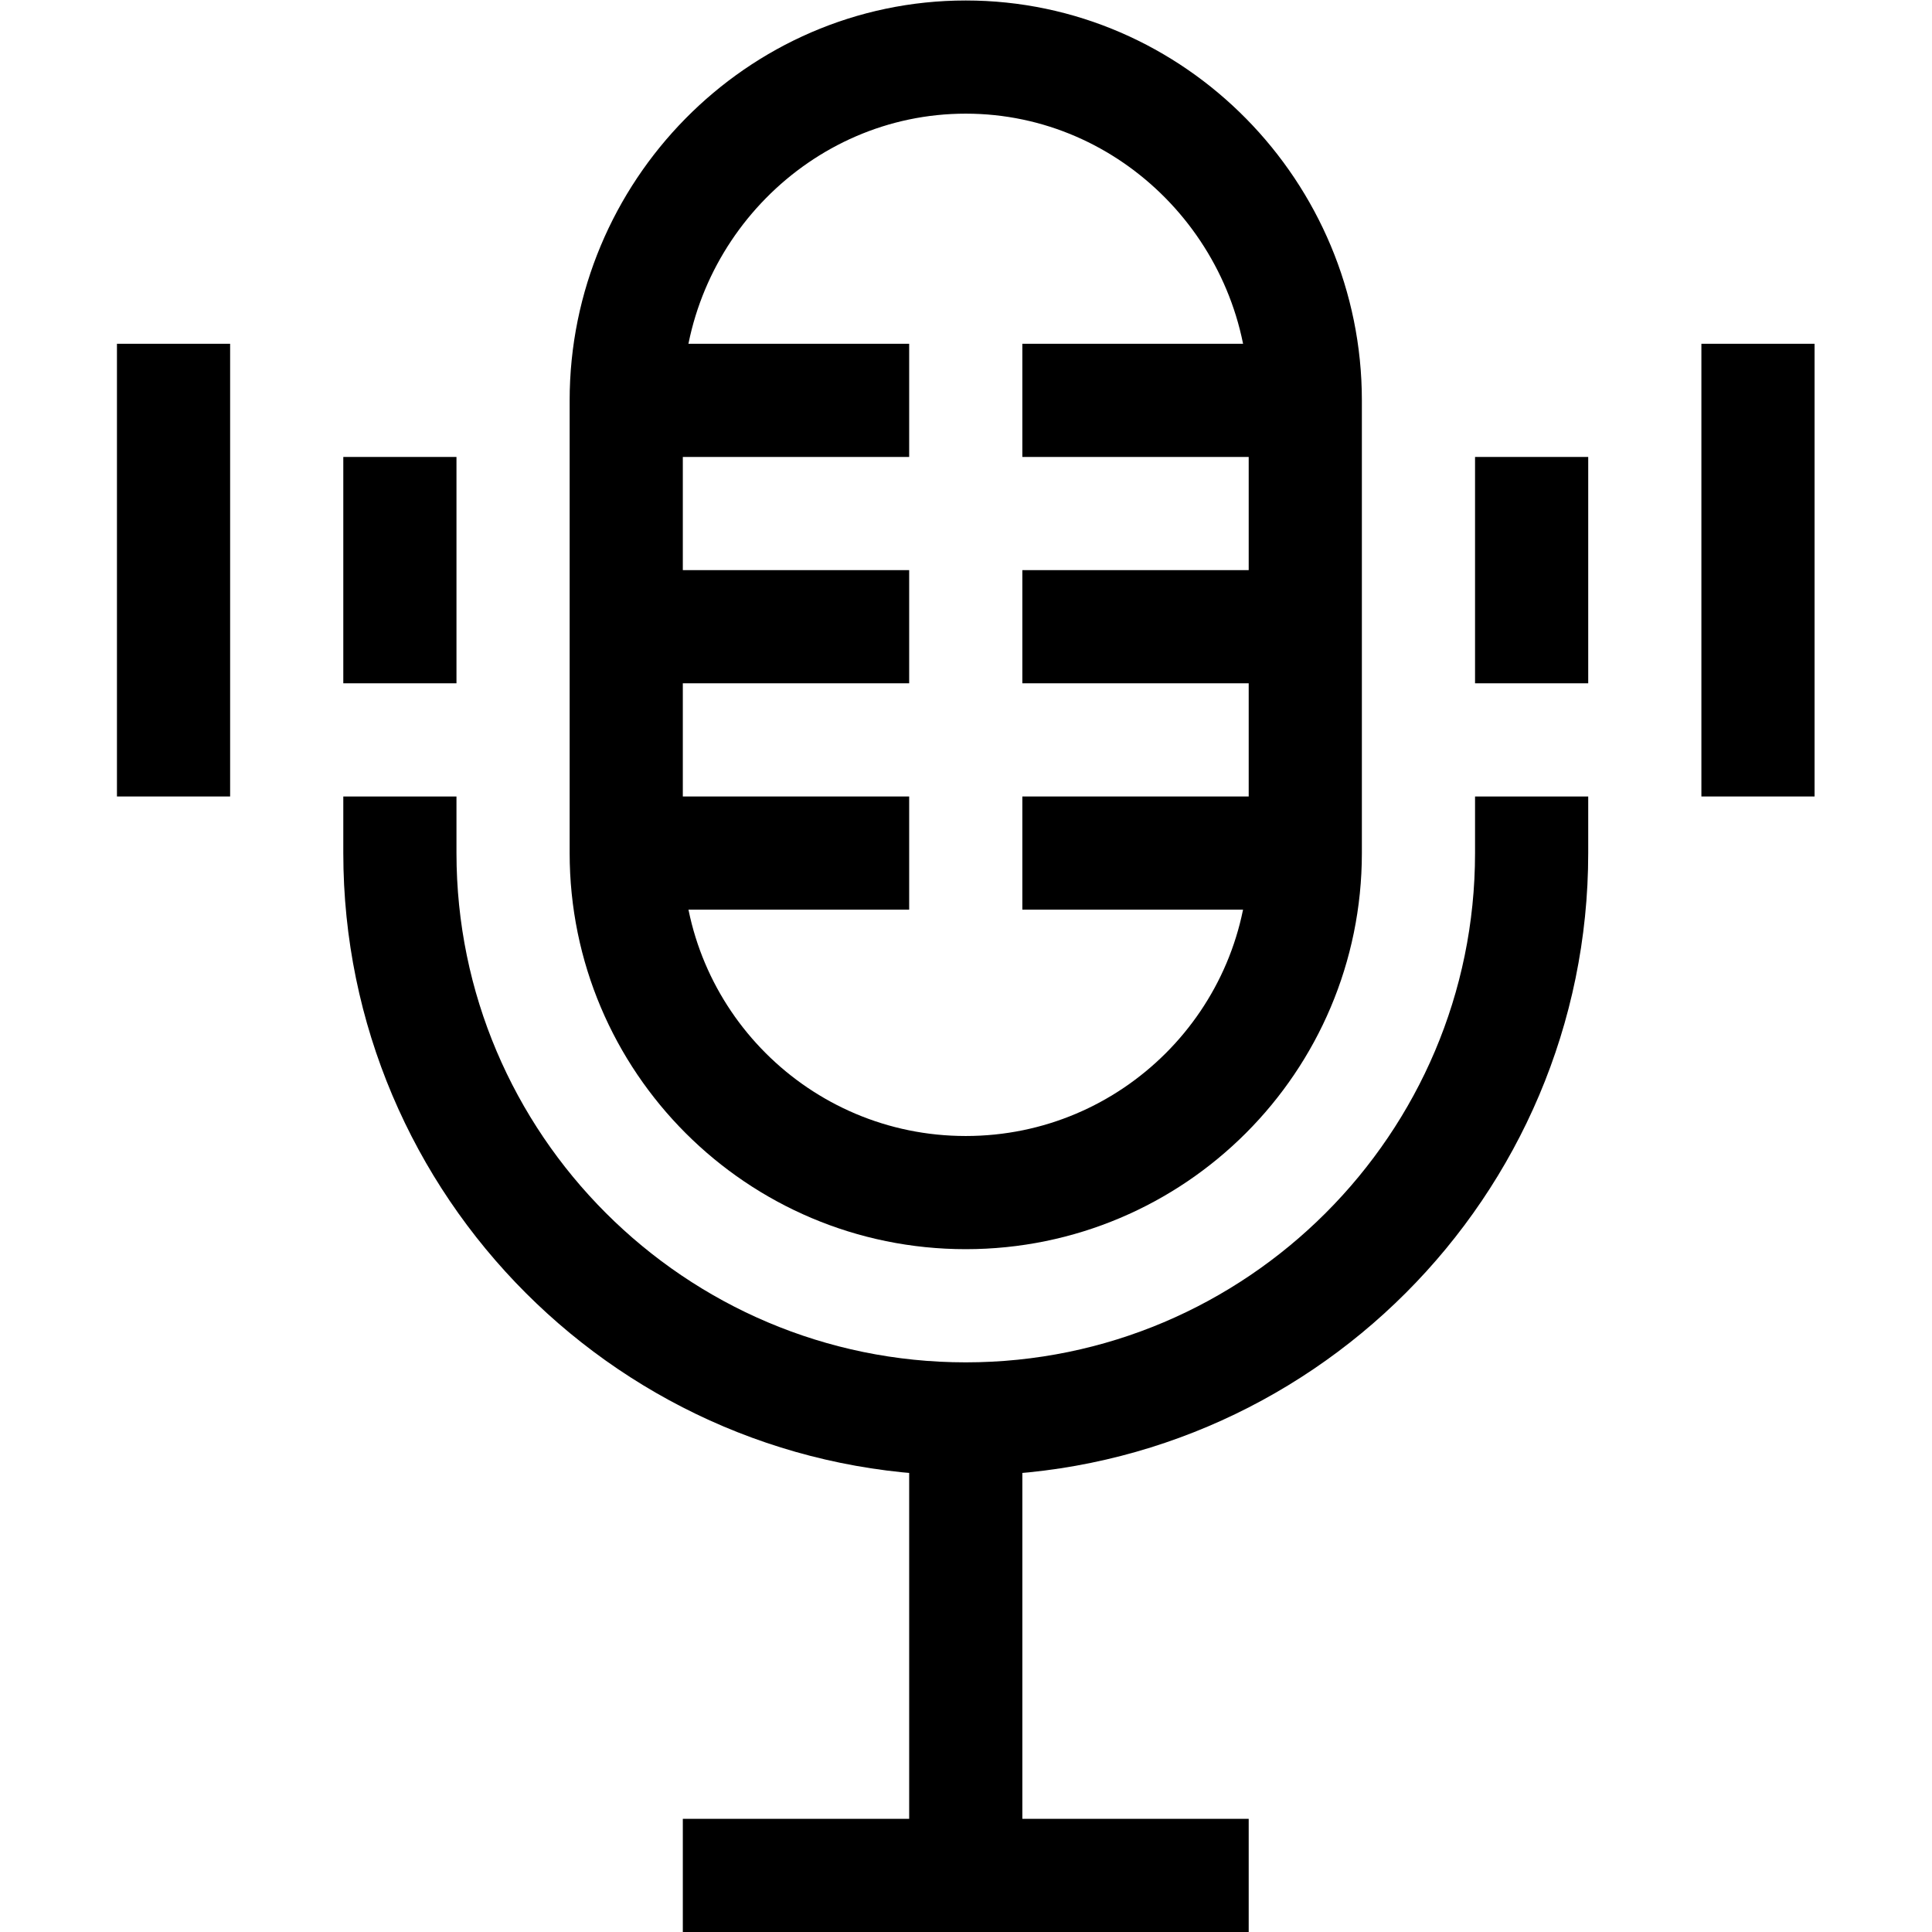
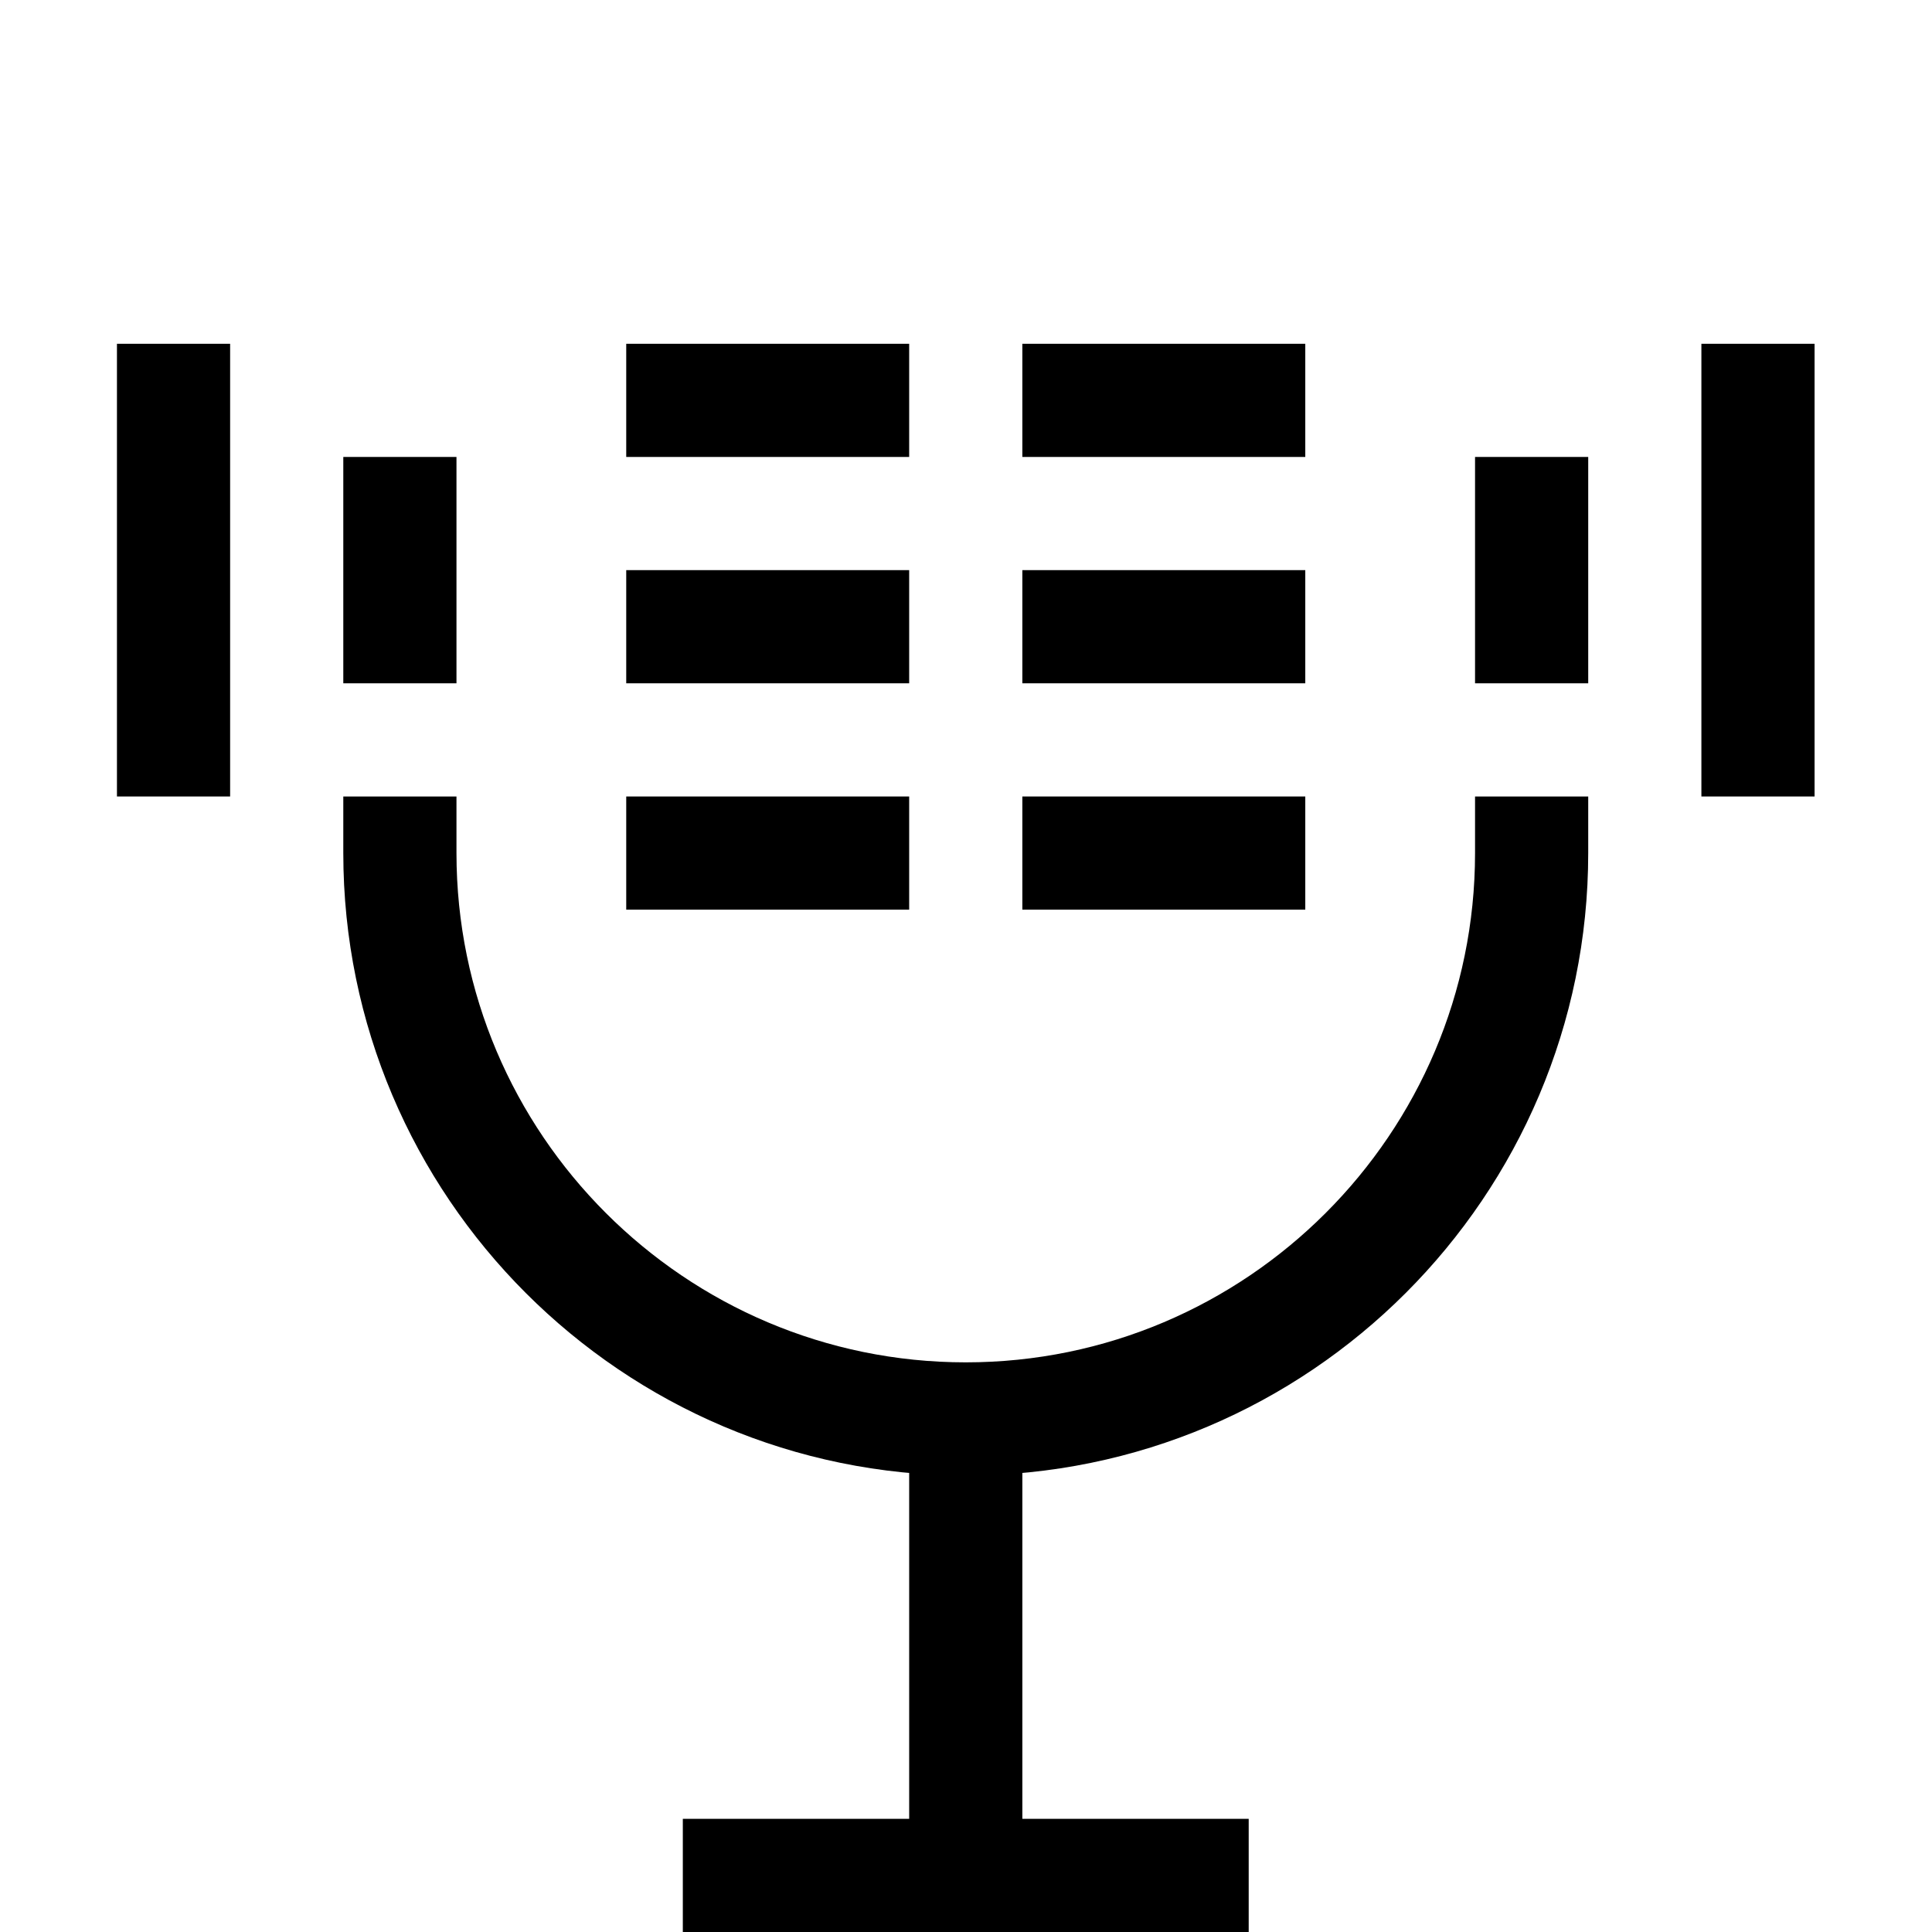
<svg xmlns="http://www.w3.org/2000/svg" version="1.1" id="svg738" xml:space="preserve" width="682.667" height="682.667" viewBox="0 0 682.667 682.667">
  <defs id="defs742">
    <clipPath clipPathUnits="userSpaceOnUse" id="clipPath752">
      <path d="M 0,512 H 512 V 0 H 0 Z" id="path750" />
    </clipPath>
  </defs>
  <g id="g744" transform="matrix(1.333,0,0,-1.333,0,682.667)">
    <g id="g746">
      <g id="g748" clip-path="url(#clipPath752)">
        <g id="g754" transform="translate(406,301)">
          <path d="m 0,0 v -15 c 0,-82.705 -67.295,-150 -150,-150 -82.705,0 -150,67.295 -150,150 V 0" style="fill:none;stroke:#000000;stroke-width:30;stroke-linecap:butt;stroke-linejoin:miter;stroke-miterlimit:10;stroke-dasharray:none;stroke-opacity:1" id="path756" />
        </g>
        <g id="g758" transform="translate(256,196)">
-           <path d="m 0,0 c -49.706,0 -90,40.294 -90,90 v 120 c 0,49.706 40.294,91 90,91 49.706,0 90,-41.294 90,-91 V 90 C 90,40.294 49.706,0 0,0 Z" style="fill:none;stroke:#000000;stroke-width:30;stroke-linecap:butt;stroke-linejoin:miter;stroke-miterlimit:10;stroke-dasharray:none;stroke-opacity:1" id="path760" />
-         </g>
+           </g>
        <g id="g762" transform="translate(406,391)">
          <path d="M 0,0 V -60" style="fill:none;stroke:#000000;stroke-width:30;stroke-linecap:butt;stroke-linejoin:miter;stroke-miterlimit:10;stroke-dasharray:none;stroke-opacity:1" id="path764" />
        </g>
        <g id="g766" transform="translate(106,391)">
          <path d="M 0,0 V -60" style="fill:none;stroke:#000000;stroke-width:30;stroke-linecap:butt;stroke-linejoin:miter;stroke-miterlimit:10;stroke-dasharray:none;stroke-opacity:1" id="path768" />
        </g>
        <g id="g770" transform="translate(466,421)">
          <path d="M 0,0 V -120" style="fill:none;stroke:#000000;stroke-width:30;stroke-linecap:butt;stroke-linejoin:miter;stroke-miterlimit:10;stroke-dasharray:none;stroke-opacity:1" id="path772" />
        </g>
        <g id="g774" transform="translate(46,421)">
          <path d="M 0,0 V -120" style="fill:none;stroke:#000000;stroke-width:30;stroke-linecap:butt;stroke-linejoin:miter;stroke-miterlimit:10;stroke-dasharray:none;stroke-opacity:1" id="path776" />
        </g>
        <g id="g778" transform="translate(256,136)">
          <path d="M 0,0 V -121" style="fill:none;stroke:#000000;stroke-width:30;stroke-linecap:butt;stroke-linejoin:miter;stroke-miterlimit:10;stroke-dasharray:none;stroke-opacity:1" id="path780" />
        </g>
        <g id="g782" transform="translate(181,15)">
          <path d="M 0,0 H 150" style="fill:none;stroke:#000000;stroke-width:30;stroke-linecap:butt;stroke-linejoin:miter;stroke-miterlimit:10;stroke-dasharray:none;stroke-opacity:1" id="path784" />
        </g>
        <g id="g786" transform="translate(166,406)">
          <path d="M 0,0 H 75" style="fill:none;stroke:#000000;stroke-width:30;stroke-linecap:butt;stroke-linejoin:miter;stroke-miterlimit:10;stroke-dasharray:none;stroke-opacity:1" id="path788" />
        </g>
        <g id="g790" transform="translate(166,346)">
          <path d="M 0,0 H 75" style="fill:none;stroke:#000000;stroke-width:30;stroke-linecap:butt;stroke-linejoin:miter;stroke-miterlimit:10;stroke-dasharray:none;stroke-opacity:1" id="path792" />
        </g>
        <g id="g794" transform="translate(166,286)">
          <path d="M 0,0 H 75" style="fill:none;stroke:#000000;stroke-width:30;stroke-linecap:butt;stroke-linejoin:miter;stroke-miterlimit:10;stroke-dasharray:none;stroke-opacity:1" id="path796" />
        </g>
        <g id="g798" transform="translate(271,406)">
          <path d="M 0,0 H 75" style="fill:none;stroke:#000000;stroke-width:30;stroke-linecap:butt;stroke-linejoin:miter;stroke-miterlimit:10;stroke-dasharray:none;stroke-opacity:1" id="path800" />
        </g>
        <g id="g802" transform="translate(271,346)">
          <path d="M 0,0 H 75" style="fill:none;stroke:#000000;stroke-width:30;stroke-linecap:butt;stroke-linejoin:miter;stroke-miterlimit:10;stroke-dasharray:none;stroke-opacity:1" id="path804" />
        </g>
        <g id="g806" transform="translate(271,286)">
          <path d="M 0,0 H 75" style="fill:none;stroke:#000000;stroke-width:30;stroke-linecap:butt;stroke-linejoin:miter;stroke-miterlimit:10;stroke-dasharray:none;stroke-opacity:1" id="path808" />
        </g>
      </g>
    </g>
  </g>
</svg>